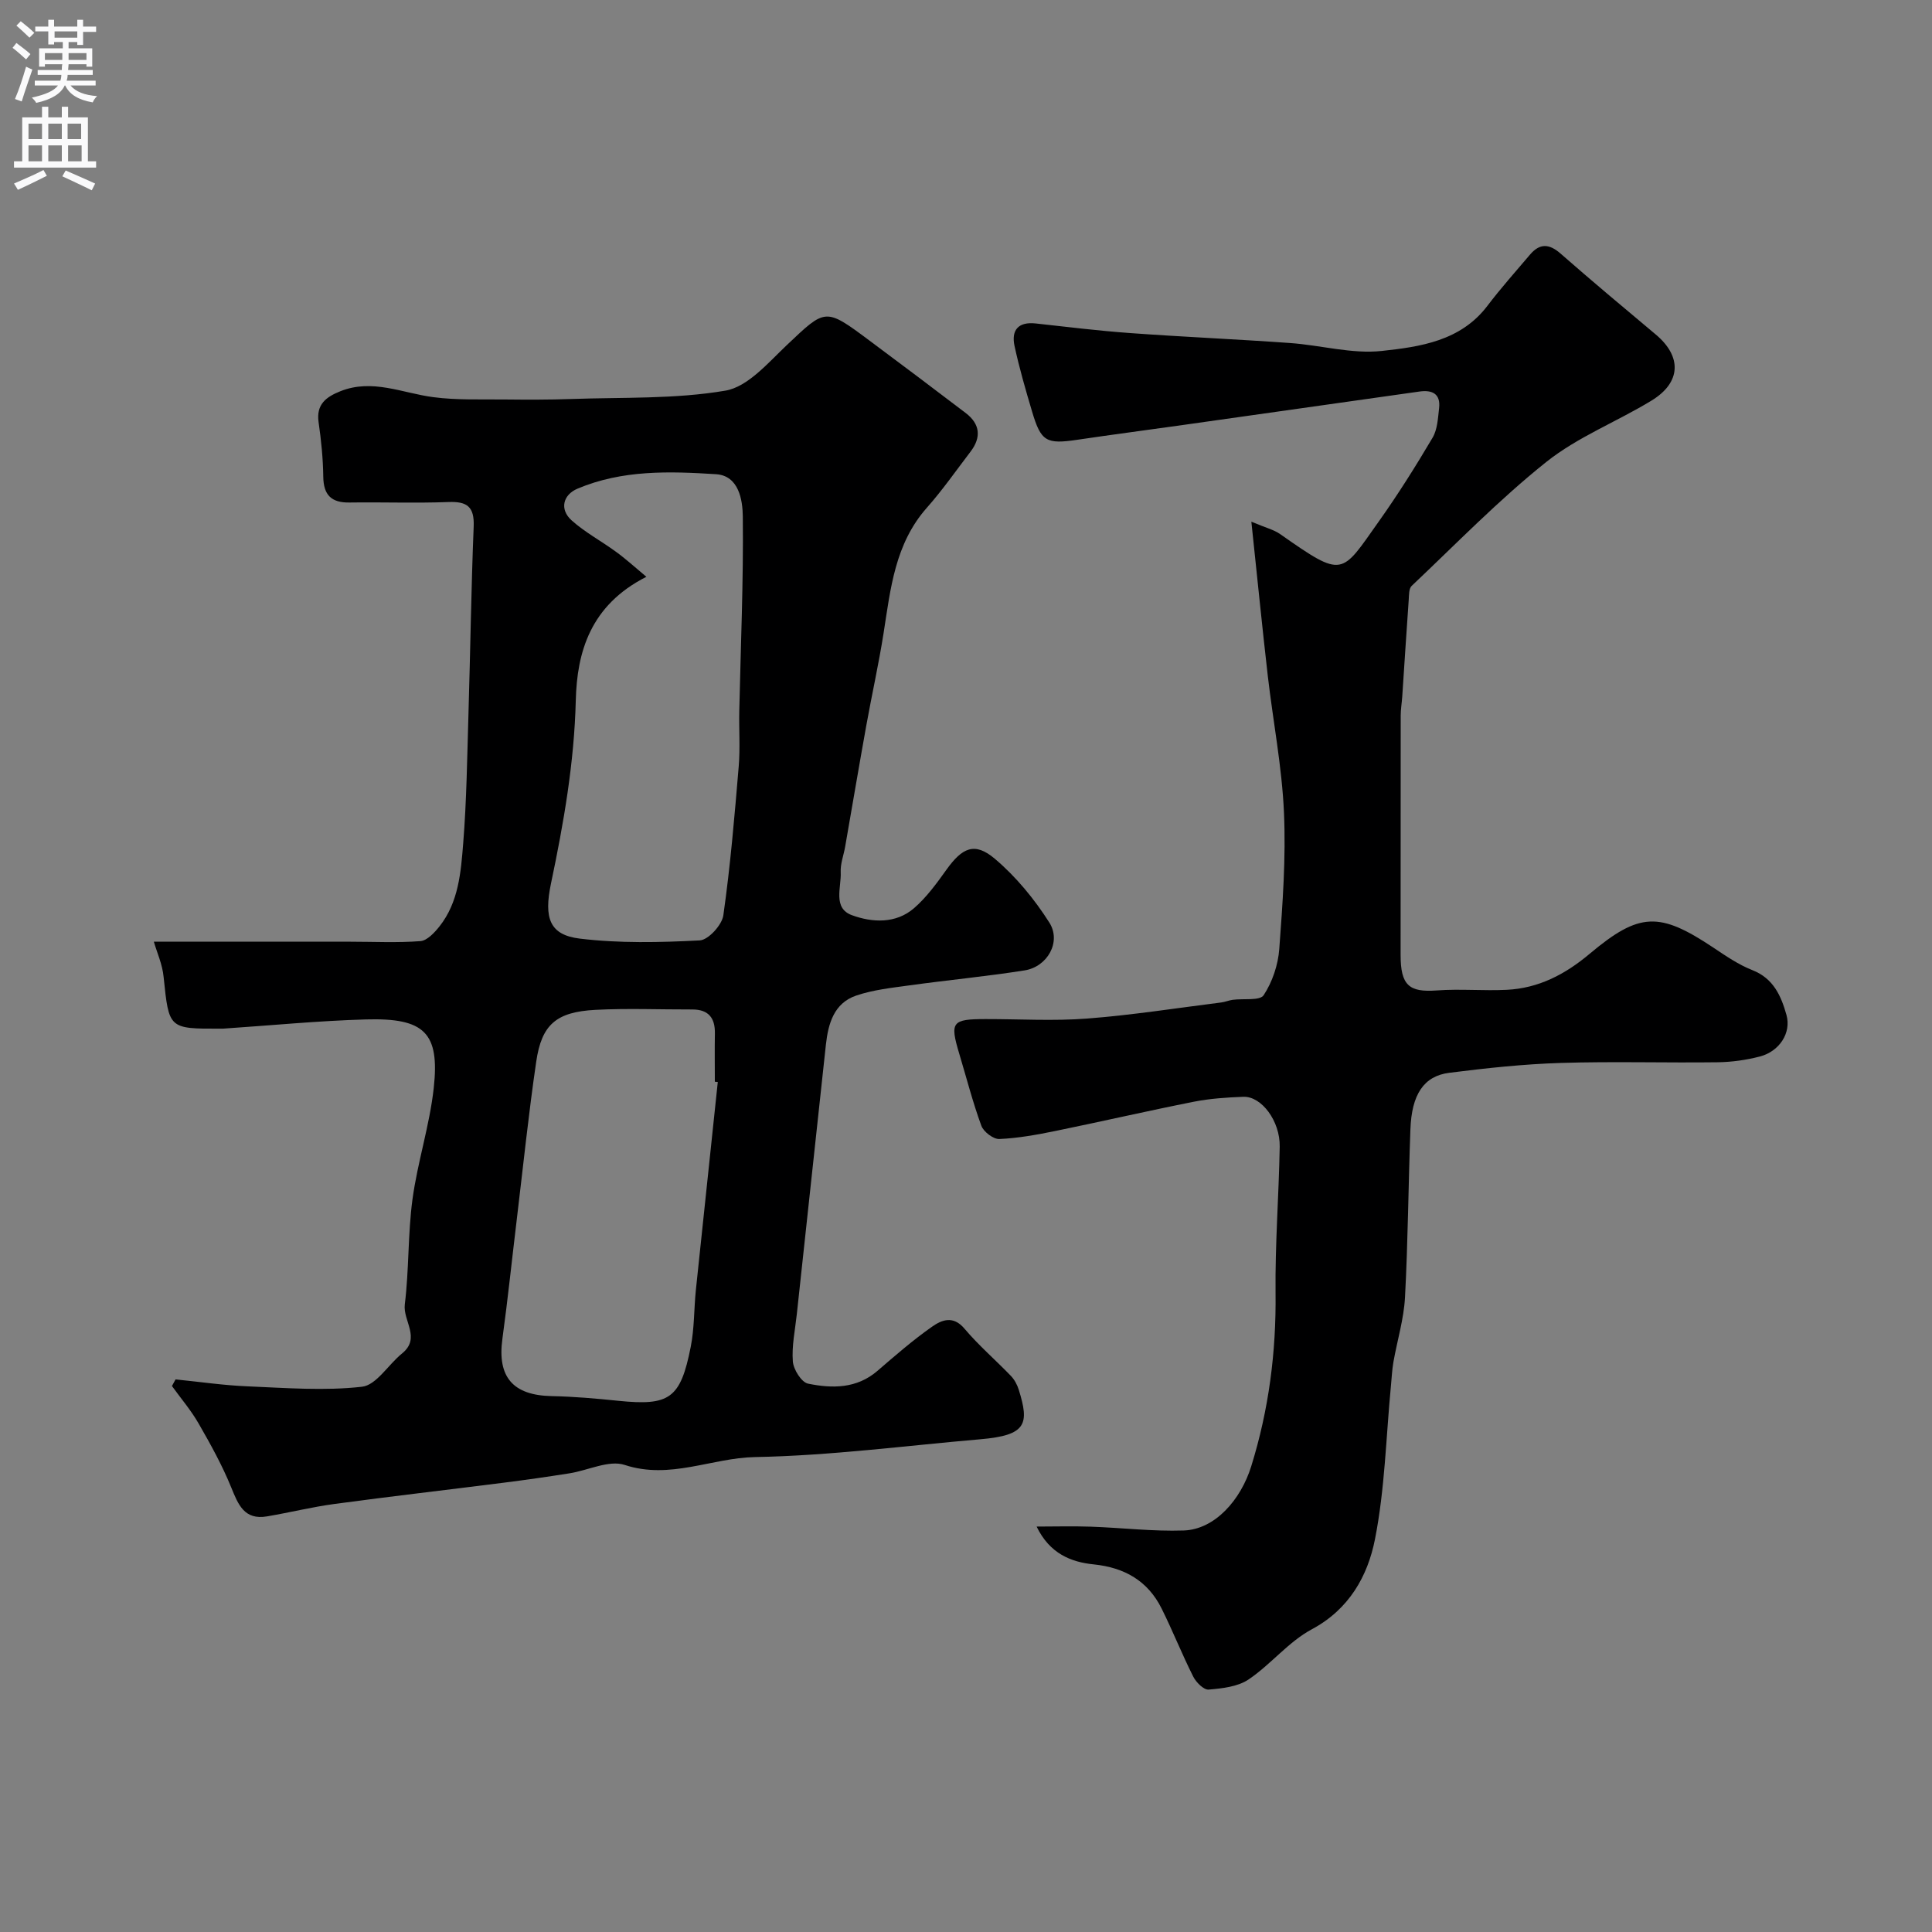
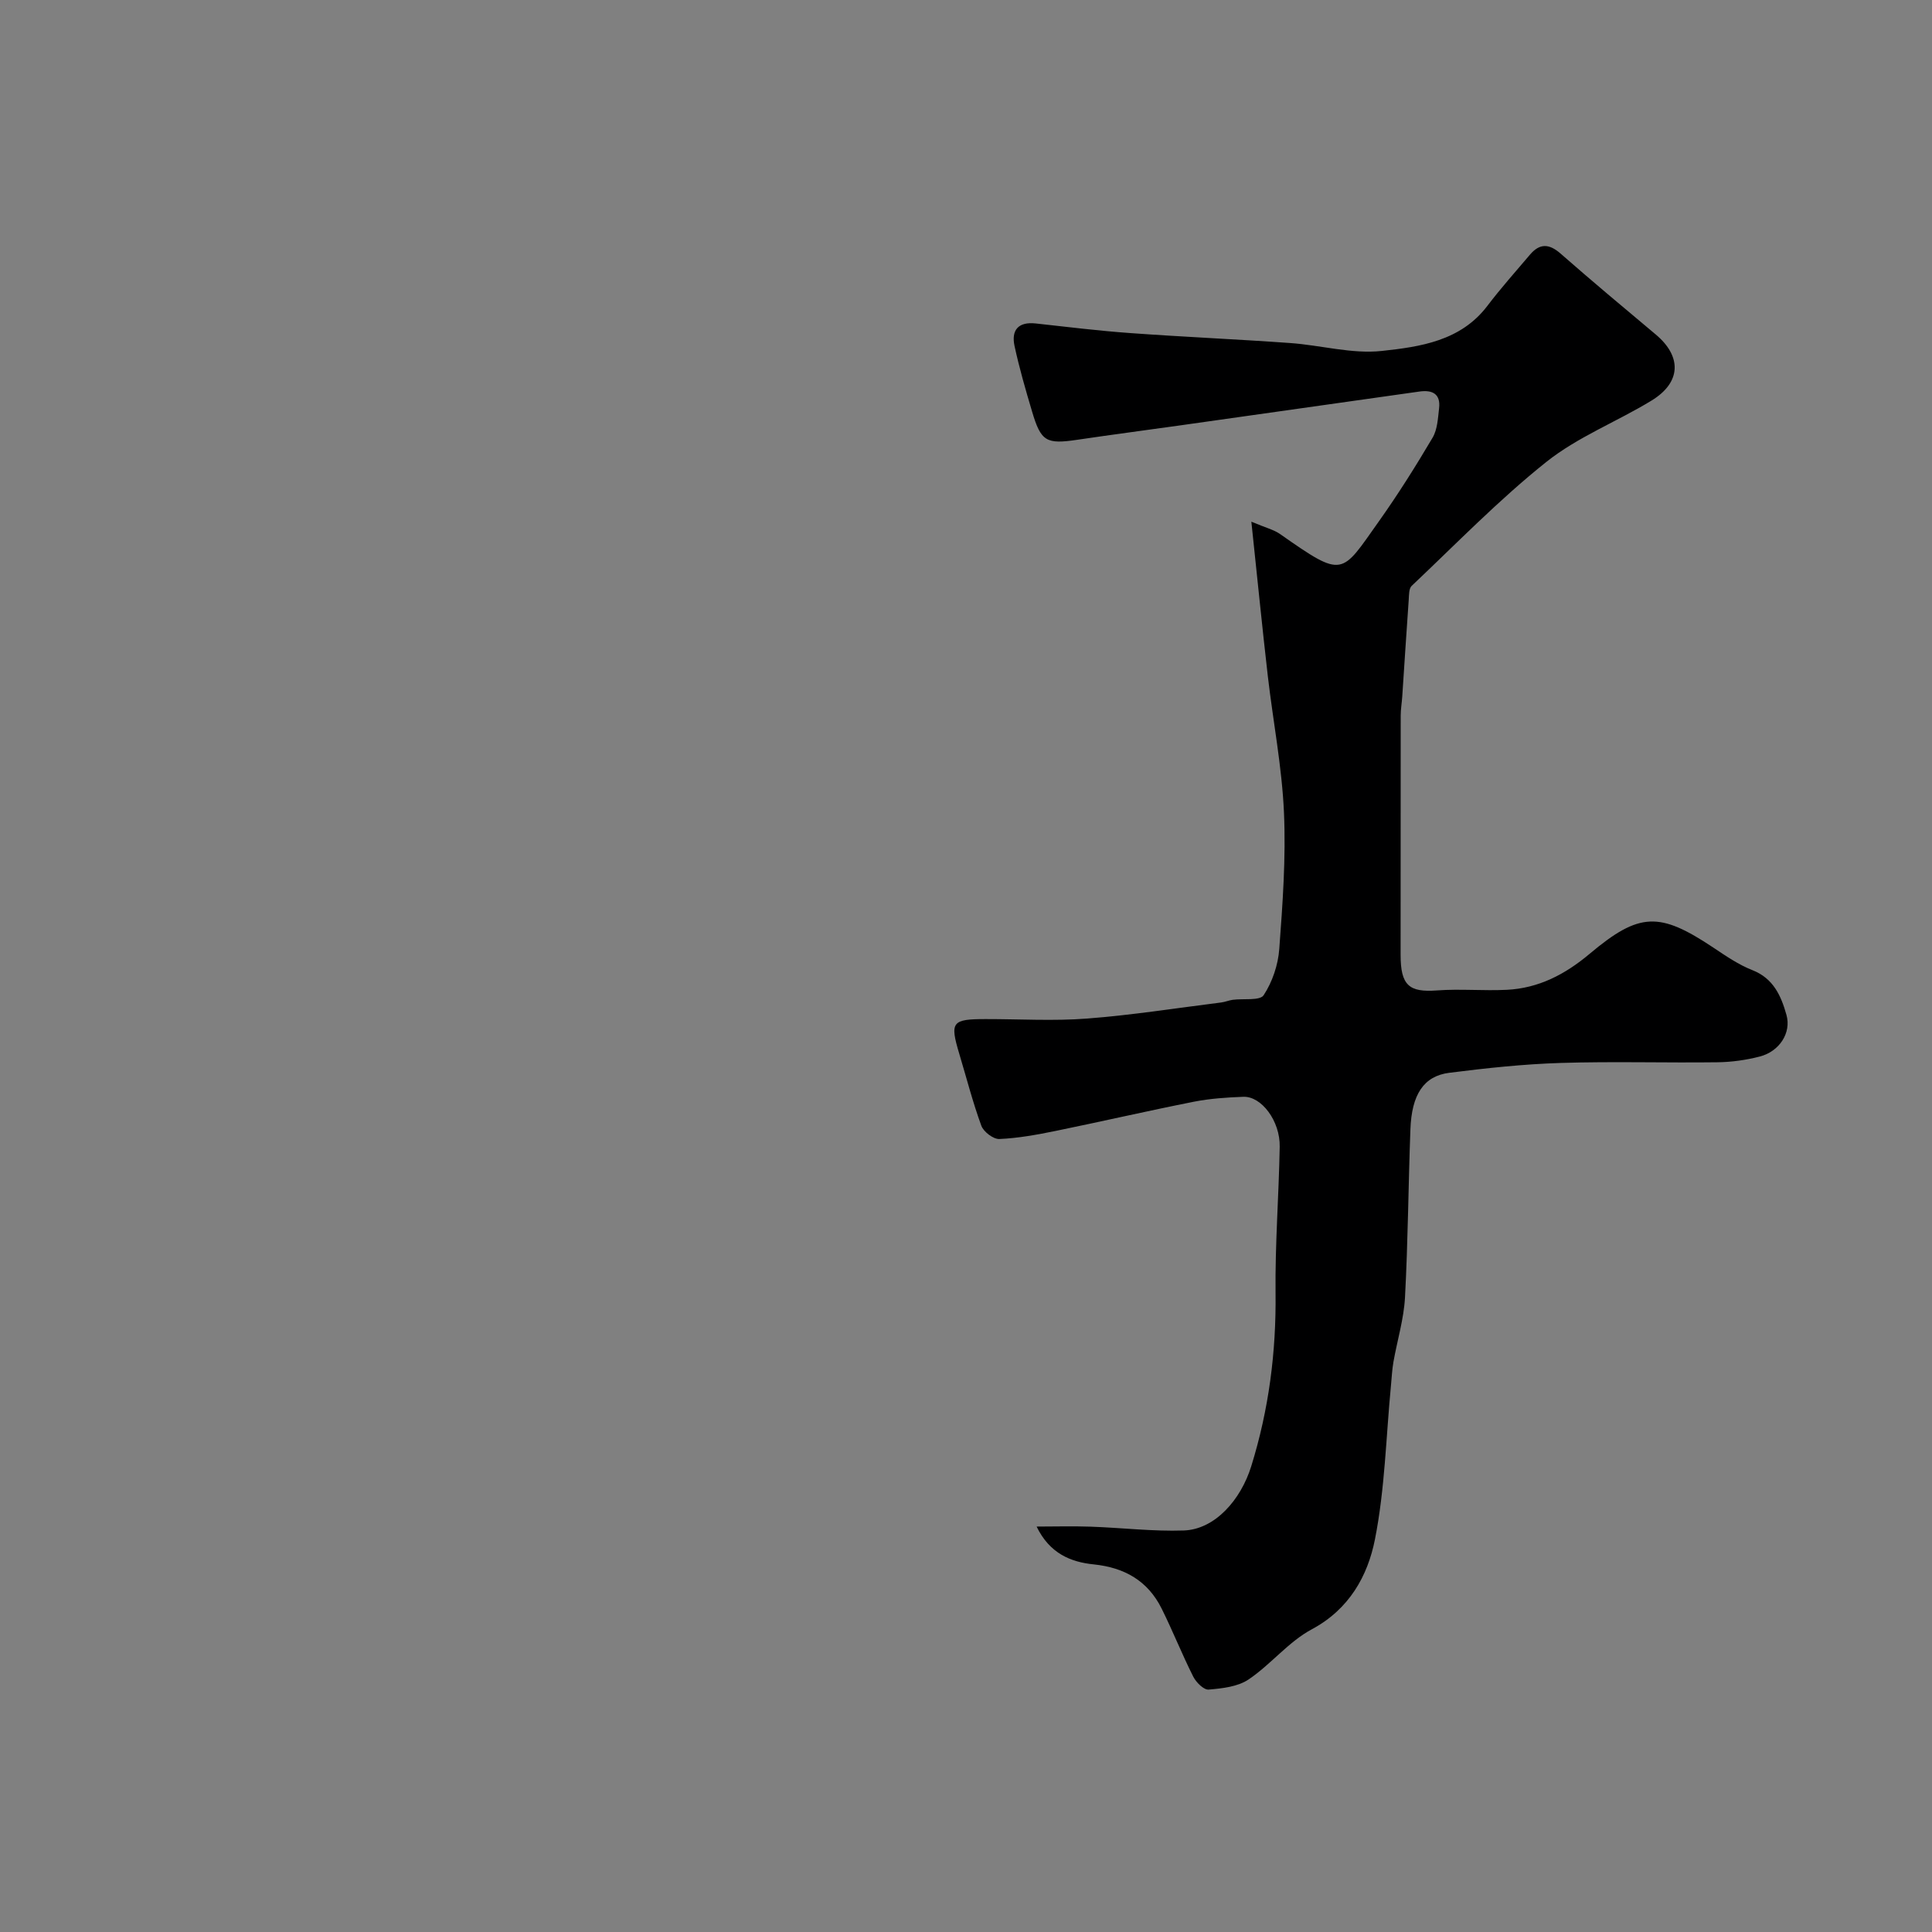
<svg xmlns="http://www.w3.org/2000/svg" enable-background="new 0 0 400 400" viewBox="0 0 400 400">
  <rect x="0" y="0" width="400" height="400" fill="#808080" stroke="none" />
-   <path d="m31.85 194.97h40.7c4.83 0 9.68.25 14.49-.12 1.4-.11 2.92-1.76 3.95-3.05 3.97-5.02 4.43-11.22 4.91-17.19.71-8.9.82-17.86 1.09-26.8.39-12.93.56-25.87 1.08-38.8.16-4.07-1.32-5.22-5.21-5.07-6.82.26-13.66 0-20.5.1-3.77.06-5.38-1.55-5.43-5.35-.05-3.76-.43-7.55-.97-11.28-.53-3.72 1.59-5.24 4.51-6.41 6.64-2.65 12.85.4 19.26 1.23 4.87.64 9.86.42 14.79.48 4.57.05 9.15.06 13.72-.1 10.67-.38 21.5.05 31.94-1.73 4.66-.79 8.86-5.78 12.73-9.44 8.04-7.61 7.91-7.78 17.06-.96 6.68 4.98 13.35 9.98 19.97 15.03 2.98 2.27 3.27 5.03 1 8-2.98 3.9-5.8 7.95-9.04 11.61-6.61 7.46-7.52 16.74-8.96 25.94-1.01 6.43-2.44 12.79-3.59 19.19-1.5 8.34-2.91 16.7-4.37 25.05-.31 1.77-1.01 3.54-.92 5.28.15 3.13-1.69 7.44 2.32 8.9 4.21 1.54 9.1 1.81 12.87-1.46 2.57-2.23 4.66-5.1 6.66-7.9 3.32-4.65 5.88-5.85 10.05-2.33 4.38 3.7 8.2 8.35 11.29 13.21 2.54 3.99-.38 9.16-5.12 9.91-7.91 1.25-15.9 2-23.84 3.1-3.71.51-7.51.92-11.02 2.11-4.61 1.57-5.8 5.81-6.28 10.19-2.02 18.59-4.02 37.19-6.02 55.79-.35 3.26-1.07 6.56-.82 9.78.13 1.67 1.79 4.31 3.15 4.59 4.99 1.02 10.07 1.06 14.37-2.65 3.65-3.15 7.31-6.33 11.24-9.1 2.01-1.42 4.4-2.46 6.78.37 2.94 3.48 6.43 6.48 9.6 9.77.75.78 1.32 1.85 1.64 2.89 2.2 7.06 1.62 9.41-7.91 10.23-15.56 1.34-31.11 3.4-46.69 3.69-9.01.17-17.59 4.72-26.99 1.63-3.27-1.08-7.6 1.14-11.46 1.74-4.5.71-9.02 1.36-13.54 1.93-11.7 1.49-23.41 2.83-35.1 4.41-4.68.63-9.29 1.78-13.95 2.57-4.69.8-5.96-2.4-7.42-6-1.86-4.57-4.28-8.94-6.75-13.23-1.57-2.74-3.66-5.18-5.52-7.76.25-.46.5-.91.75-1.37 5 .5 9.98 1.24 14.99 1.44 7.88.33 15.84.96 23.61.08 2.98-.34 5.44-4.59 8.28-6.88 3.97-3.2.16-6.76.58-10.17.89-7.21.62-14.57 1.59-21.76 1.05-7.73 3.55-15.29 4.4-23.03 1.26-11.48-1.92-14.55-14.02-14.21-9.88.28-19.73 1.25-29.6 1.91-.17.01-.33 0-.5 0-10.79.04-10.69.03-11.8-10.65-.23-2.6-1.39-5.14-2.03-7.35zm101.98-75.55c-11.61 5.88-14.37 15.57-14.62 25.59-.32 12.9-2.5 25.38-5.13 37.89-1.52 7.24-.27 10.67 5.97 11.43 8.18.99 16.56.8 24.82.37 1.78-.09 4.61-3.19 4.89-5.19 1.45-10.21 2.32-20.51 3.18-30.8.32-3.8.04-7.65.12-11.47.29-13.44.88-26.89.73-40.33-.04-3.36-.81-8.42-5.53-8.73-9.67-.62-19.45-.92-28.71 3-2.97 1.26-3.76 4.25-1.21 6.55 2.76 2.48 6.13 4.27 9.15 6.48 2.01 1.45 3.85 3.13 6.34 5.21zm14.78 104.6c-.2-.02-.41-.04-.61-.06 0-3.33-.05-6.66.01-9.98.06-3.24-1.33-4.99-4.7-4.98-6.68.02-13.38-.27-20.05.08-8.09.43-11.12 3.04-12.24 10.72-1.59 10.83-2.71 21.73-4.02 32.61-1 8.28-1.86 16.57-2.99 24.83-1.07 7.87 2.2 11.65 10.22 11.81 4.6.09 9.2.5 13.78.97 10.61 1.08 12.88-.43 15-11.18.76-3.83.66-7.83 1.06-11.74 1.5-14.37 3.03-28.72 4.54-43.08z" fill="#000001" />
  <path d="m214.62 316.06c3.73 0 7.46-.11 11.18.02 6.44.22 12.88 1.01 19.3.79 6.45-.23 11.8-6.34 13.96-13.31 3.64-11.72 5.17-23.6 5.03-35.85-.11-10.09.68-20.19.86-30.3.1-5.31-3.77-10.47-7.53-10.33-3.43.13-6.89.36-10.25 1.02-9.58 1.9-19.1 4.1-28.68 6.06-3.83.78-7.71 1.49-11.59 1.66-1.24.05-3.26-1.49-3.72-2.74-1.79-4.88-3.08-9.94-4.58-14.93-1.97-6.57-1.53-7.16 5.49-7.16 7-.01 14.03.43 20.99-.11 9.28-.71 18.51-2.17 27.76-3.33.8-.1 1.58-.44 2.38-.55 2.21-.3 5.62.24 6.41-.96 1.8-2.74 2.99-6.27 3.23-9.57.7-9.4 1.39-18.88.97-28.28-.42-9.46-2.26-18.85-3.35-28.28-1.16-10.1-2.16-20.22-3.4-31.9 3.03 1.28 4.67 1.66 5.96 2.57 13.21 9.26 12.56 8.47 20.47-2.68 3.96-5.58 7.61-11.39 11.09-17.28 1.01-1.71 1.11-4.04 1.35-6.12.34-2.96-1.41-3.81-4.04-3.44-16.33 2.31-32.66 4.62-48.99 6.93-7.29 1.03-14.59 1.98-21.87 3.06-6.41.95-7.52.39-9.36-5.81-1.34-4.5-2.65-9.02-3.64-13.6-.71-3.29.77-5.07 4.39-4.67 6.52.72 13.04 1.52 19.58 1.99 11.02.8 22.07 1.27 33.09 2.06 6.35.45 12.79 2.31 18.98 1.64 7.94-.86 16.33-2.05 21.86-9.34 2.77-3.65 5.84-7.09 8.81-10.59 2.01-2.37 3.95-2.32 6.34-.23 6.47 5.68 13.09 11.21 19.69 16.74 5.45 4.56 5.3 9.93-.85 13.69-7.18 4.38-15.28 7.52-21.78 12.7-9.86 7.86-18.7 16.99-27.89 25.67-.59.56-.54 1.9-.61 2.9-.47 6.67-.9 13.35-1.34 20.02-.09 1.32-.32 2.63-.32 3.95-.02 16.49 0 32.99-.02 49.48-.01 6.38 1.76 7.83 7.5 7.41 4.81-.36 9.67.11 14.49-.13 6.59-.33 12.07-3.19 17.13-7.44 10.35-8.7 14.5-8.72 25.67-1.27 2.58 1.72 5.19 3.52 8.05 4.64 4.38 1.72 5.95 5.37 7.05 9.28 1.04 3.7-1.46 7.55-5.52 8.6-2.82.73-5.8 1.15-8.72 1.19-10.83.14-21.67-.2-32.49.14-7.71.24-15.42 1.07-23.08 2.04-5.3.67-7.79 4.5-8.05 11.71-.43 11.59-.5 23.2-1.12 34.78-.24 4.49-1.61 8.92-2.4 13.4-.28 1.61-.35 3.26-.51 4.89-1.02 10.62-1.25 21.4-3.31 31.81-1.5 7.59-5.33 14.48-13.08 18.63-4.82 2.58-8.47 7.27-13.08 10.38-2.24 1.51-5.44 1.86-8.27 2.1-1.01.09-2.59-1.49-3.19-2.68-2.33-4.62-4.24-9.46-6.55-14.1-2.86-5.73-7.66-8.48-14.05-9.14-4.7-.47-9.12-2.22-11.83-7.83z" fill="#000001" />
  <g fill="#fafafb">
-     <path d="m2.6 9.9.8-1c.9.7 1.9 1.4 2.9 2.3l-.9 1.1c-1.1-1-2-1.8-2.8-2.4zm.5 10.6c.9-2.1 1.6-4.3 2.3-6.7.4.2.8.4 1.3.6-.7 2.1-1.5 4.3-2.2 6.6zm.3-15.2.9-.9c1 .8 2 1.6 2.8 2.4l-1 1c-.9-.9-1.8-1.7-2.7-2.5zm12.6-1.2h1.2v1.4h2.7v1.1h-2.7v2.7h-1.2v-.6h-1.8v1.3h4.9v3.8h-1.2v-.5h-3.7c0 .4-.1.9-.1 1.2h5.1v1h-5.2c0 .5-.1.9-.2 1.2h6v1h-5.2c1.1 1.3 2.9 2 5.5 2.2-.4.4-.7.8-.9 1.3-2.9-.5-4.8-1.6-5.7-3.5h-.1c-.8 1.7-2.7 2.9-5.9 3.6-.2-.4-.6-.8-.9-1.1 2.8-.6 4.6-1.4 5.4-2.5h-4.8v-1h5.3c.1-.3.2-.7.2-1.2h-4.9v-1h5c0-.4 0-.8.1-1.2h-3.6v.5h-1.2v-3.8h4.9v-1.3h-1.8v.5h-1.2v-2.7h-2.7v-1h2.7v-1.4h1.2v1.4h4.8zm-6.7 8.3h3.6c0-.4 0-.9 0-1.4h-3.6zm1.9-4.6h4.8v-1.3h-4.7v1.3zm6.7 3.2h-3.7v1.4h3.7v-2.4z" />
-     <path d="m8.7 22.1h1.3v2.2h2.8v-2.2h1.3v2.2h4.1v9.1h1.7v1.3h-17v-1.3h1.7v-9.1h4.1zm.3 13.1.7 1.2c-1.8.9-3.8 1.9-6 2.9-.2-.4-.5-.8-.8-1.3 2.3-1 4.4-1.9 6.1-2.8zm-3.1-6.4h2.8v-3.2h-2.8zm0 4.6h2.8v-3.3h-2.8zm4.1-4.6h2.8v-3.2h-2.8zm0 4.6h2.8v-3.3h-2.8zm3.6 1.9c2.1.9 4.1 1.8 6.1 2.7l-.7 1.4c-2.2-1.1-4.2-2-6.1-2.9zm3.2-9.7h-2.8v3.2h2.8zm-2.7 7.8h2.8v-3.3h-2.8z" />
-   </g>
+     </g>
</svg>